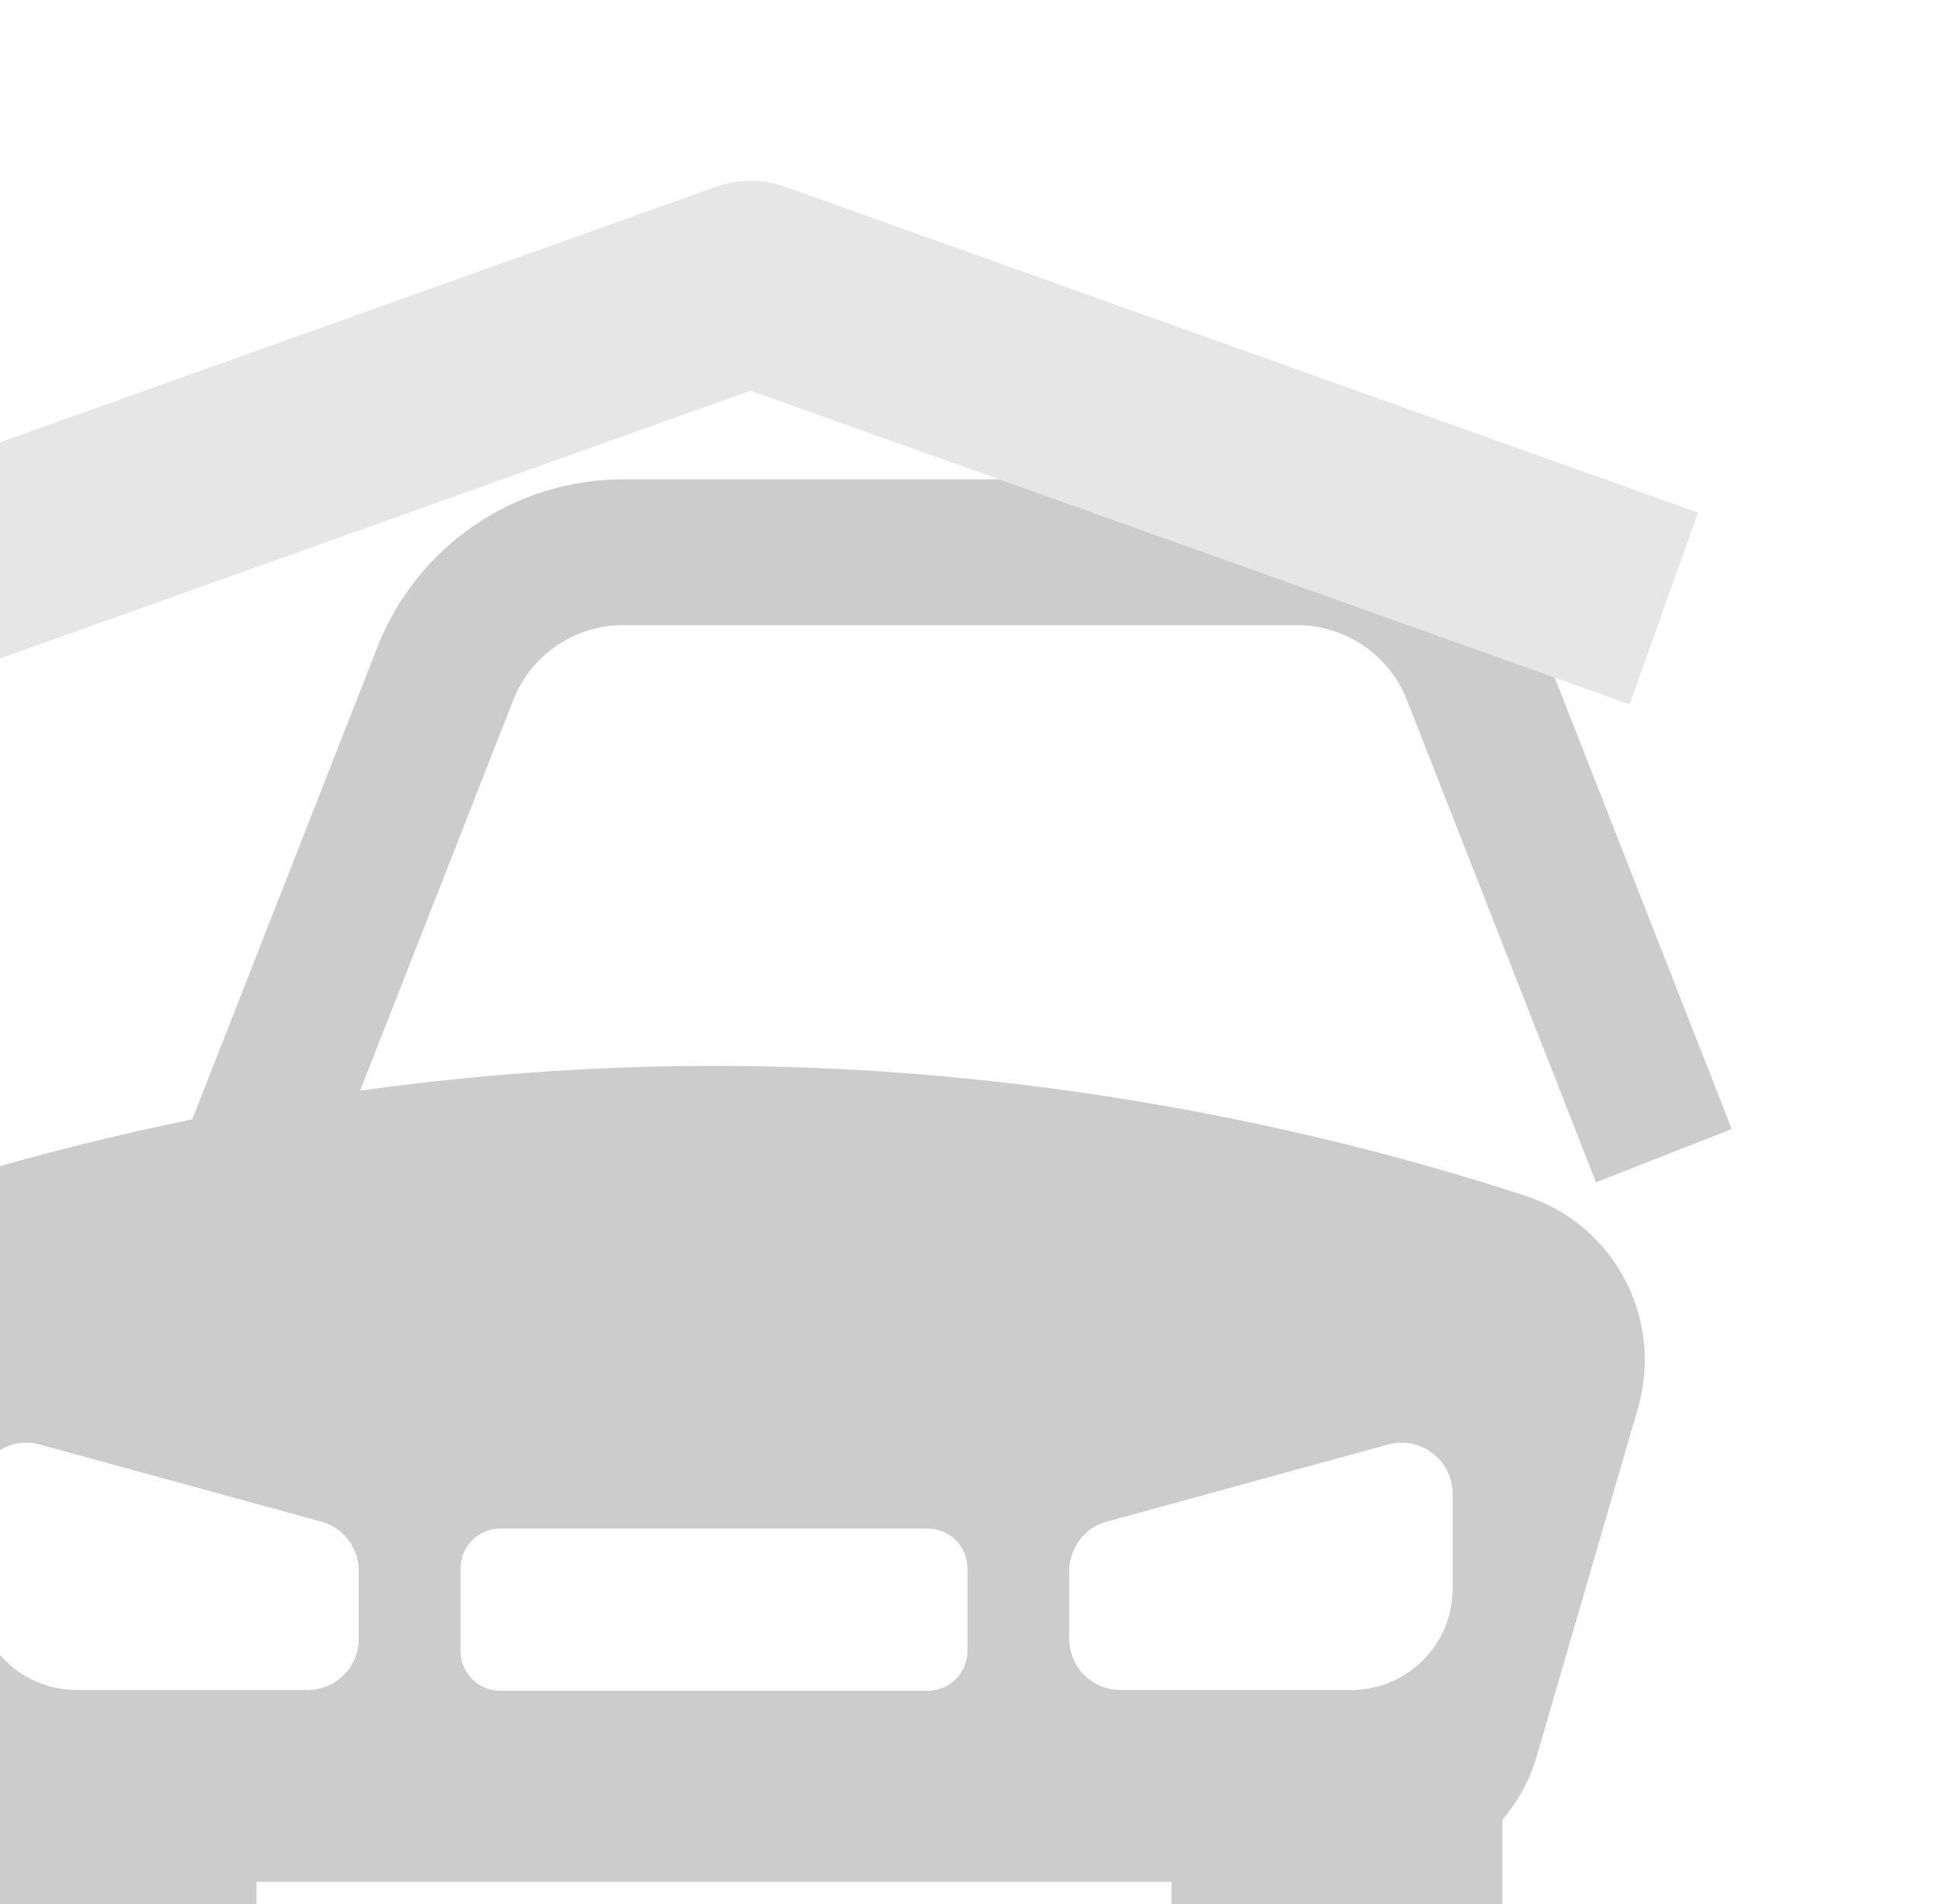
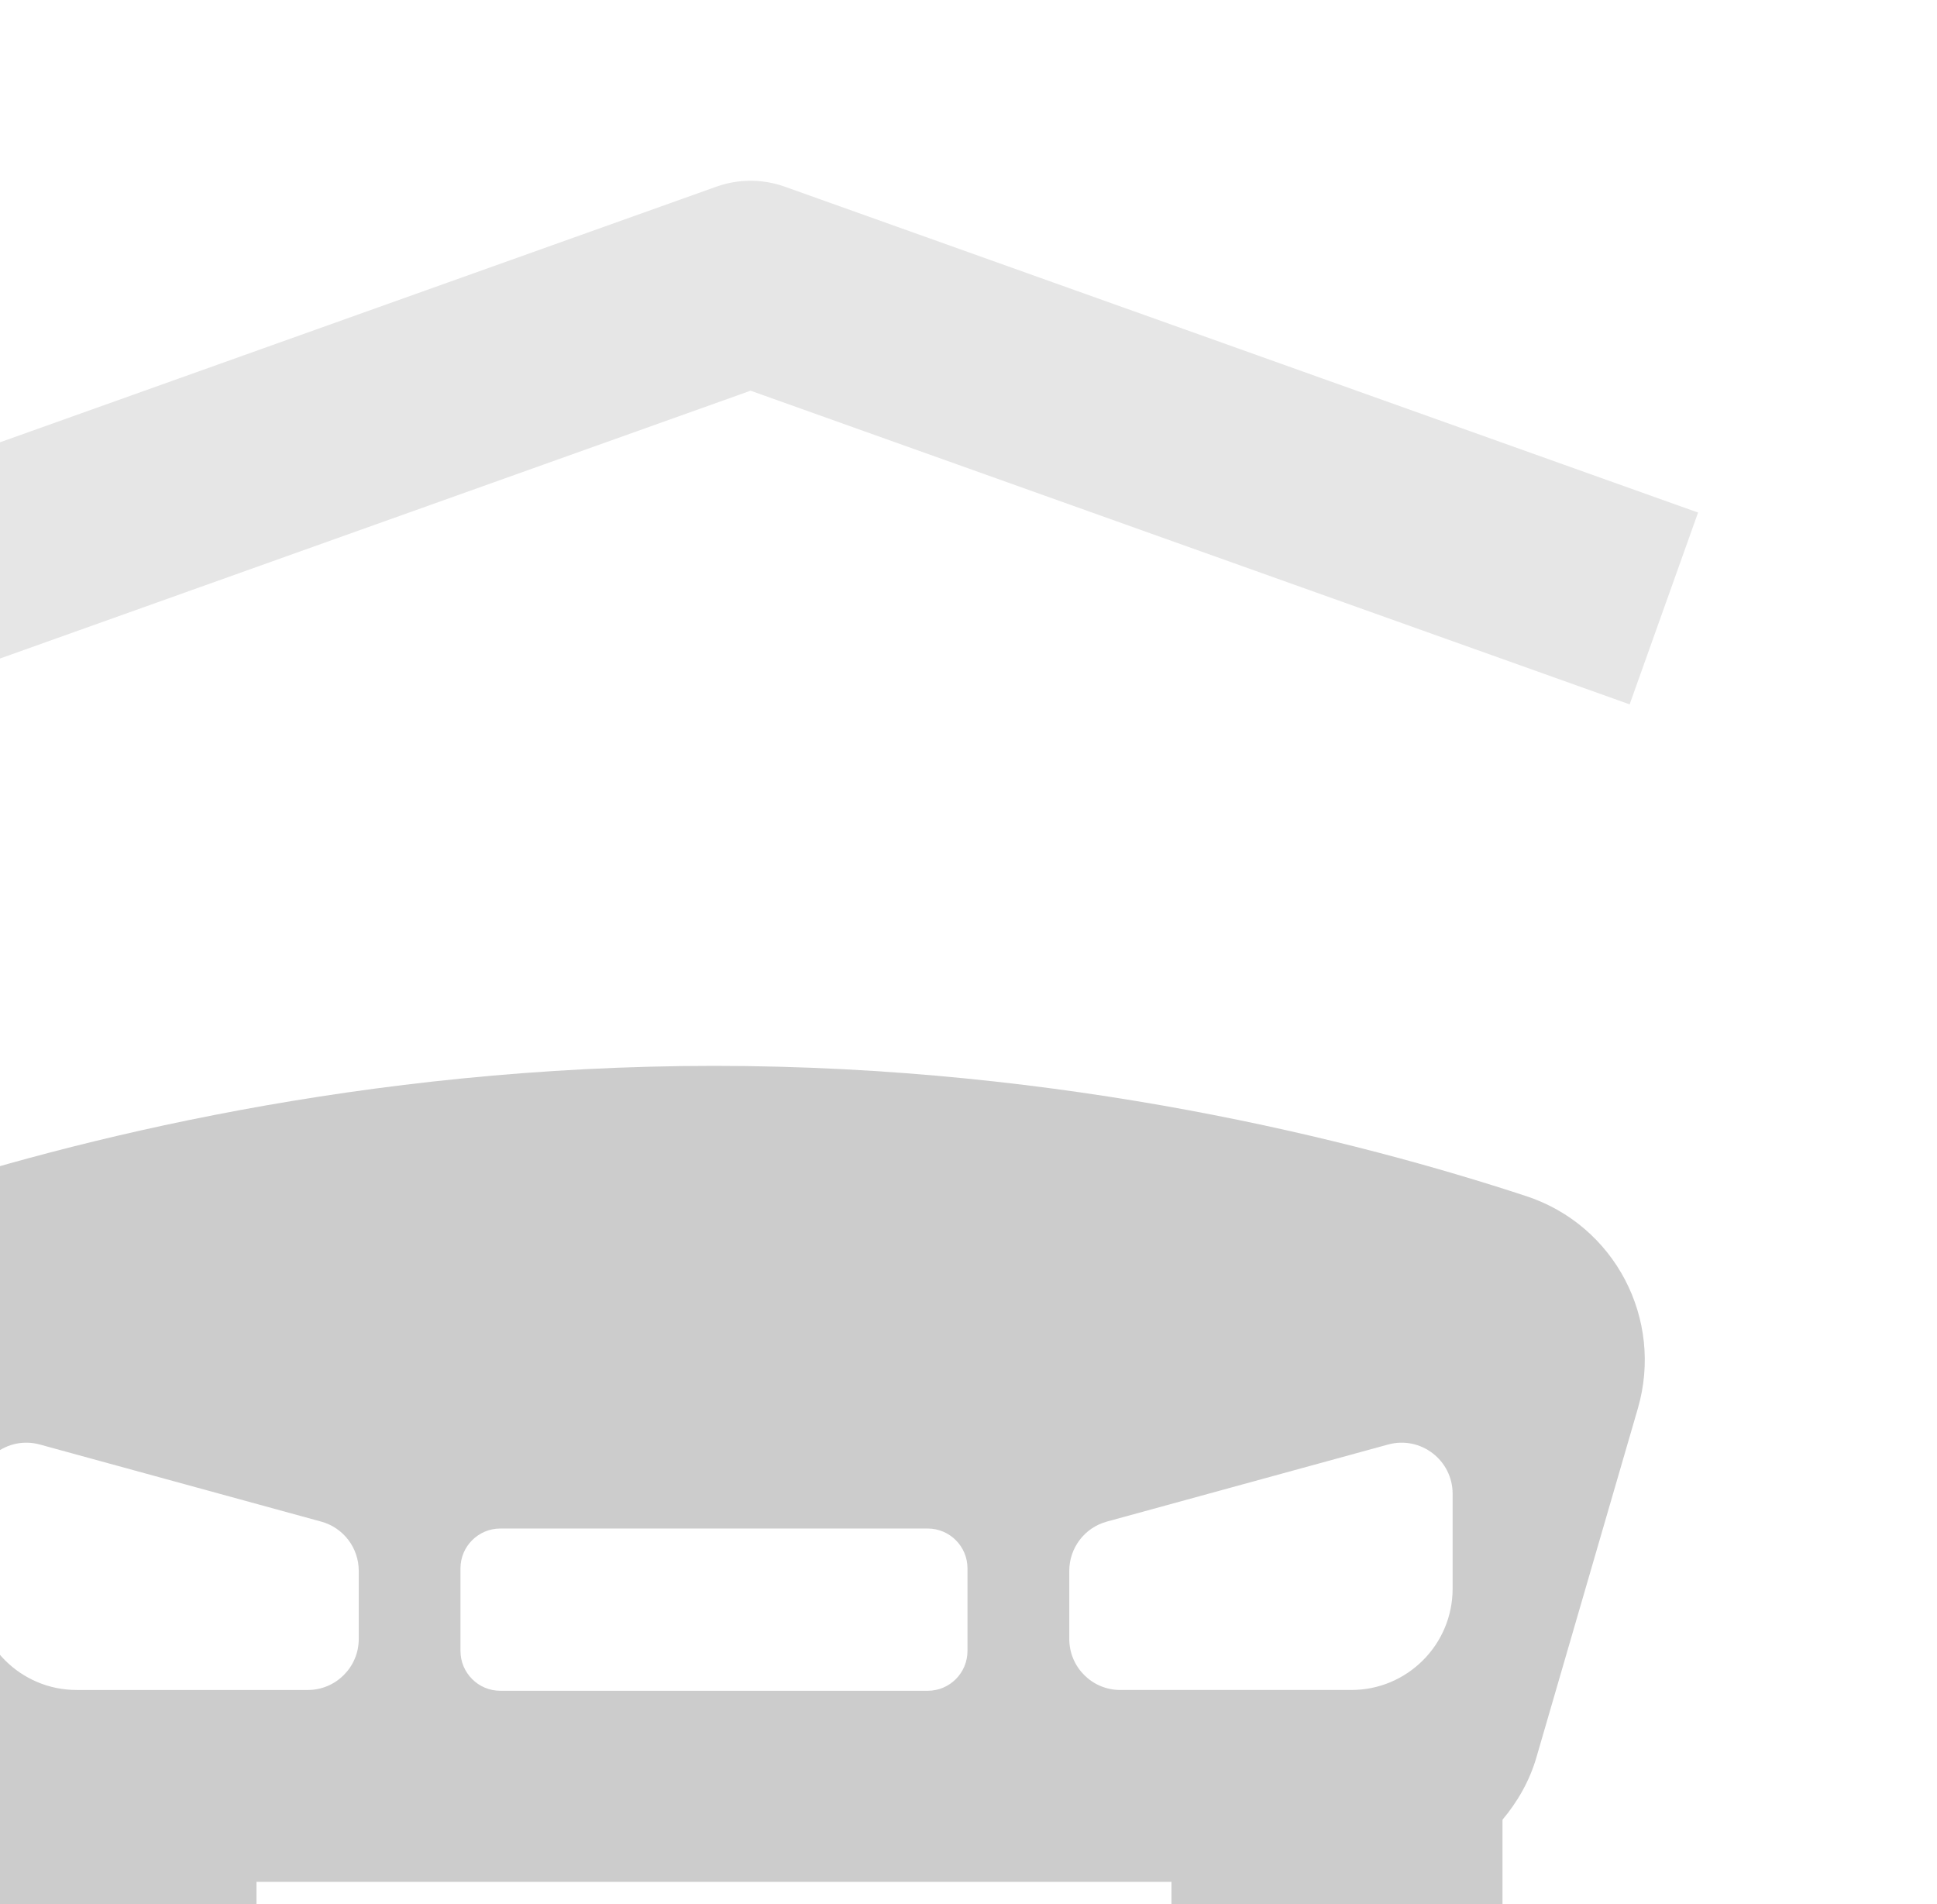
<svg xmlns="http://www.w3.org/2000/svg" height="52.017mm" id="svg12473" version="1.1" viewBox="0 0 52.917 52.017" width="52.917mm">
  <g id="layer1" transform="translate(-69.922,-87.15)">
    <g id="g186" style="stroke:#cccccc;stroke-opacity:1" transform="matrix(0.018,0,0,-0.018,-178.023,314.744)">
-       <path class="stroke-2" d="m 16300,10890.4 -286.8,731.5 c -43.5,111.1 -150.7,184.2 -270,184.2 h -511.3 -511.3 c -119.4,0 -226.5,-73.1 -270,-184.2 l -286.8,-731.5" id="path188" style="stroke-opacity:1;stroke-linejoin:miter;stroke-dasharray:none;stroke-width:221.268;fill:none;stroke-linecap:butt;stroke-miterlimit:10" />
-     </g>
+       </g>
    <g id="g190" style="fill:#cccccc;fill-opacity:1;stroke:none;stroke-opacity:1" transform="matrix(0.018,0,0,-0.018,-178.023,314.744)">
      <path class="fill-2" d="m 15979.4,10233.3 c 0,-84.9 -68.9,-153.7 -153.7,-153.7 H 15475 c -42.8,0 -77.4,34.7 -77.4,77.4 v 103.4 c 0,34.9 23.3,65.5 56.9,74.7 l 427,117 c 49.2,13.5 97.9,-23.6 97.9,-74.7 z m -736.3,-94.4 c 0,-33.4 -27,-60.5 -60.3,-60.5 H 14534 c -33.3,0 -60.4,27.1 -60.4,60.5 v 125.3 c 0,33.3 27.1,60.4 60.4,60.4 h 648.8 c 33.3,0 60.3,-27.1 60.3,-60.4 z m -923.9,18.1 c 0,-42.7 -34.7,-77.4 -77.4,-77.4 h -350.7 c -84.9,0 -153.7,68.8 -153.7,153.7 v 144.1 c 0,51.1 48.5,88.2 97.8,74.7 l 427.1,-117 c 33.6,-9.2 56.9,-39.8 56.9,-74.7 z m 1772,672 c -256.2,84.2 -700.1,197.7 -1232.9,197.7 -532.7,0 -976.6,-113.5 -1232.8,-197.7 -134.3,-44.2 -208.8,-186.5 -169.3,-322.3 l 154,-529.28 c 10.4,-35.77 28.5,-67.41 51.4,-94.67 v -257.8 c 0,-65.07 52.7,-117.81 117.8,-117.81 h 266.7 c 65.1,0 117.9,52.74 117.9,117.81 v 163.55 h 694.3 694.4 v -163.55 c 0,-65.07 52.8,-117.81 117.8,-117.81 h 266.8 c 65.1,0 117.8,52.74 117.8,117.81 v 257.8 c 22.9,27.26 41.1,58.9 51.5,94.67 l 153.9,529.28 c 39.5,135.8 -35,278.1 -169.3,322.3" id="path192" style="stroke-opacity:1;fill-opacity:1;fill-rule:nonzero;stroke:none" />
    </g>
    <g id="g194" style="stroke:#e6e6e6;stroke-opacity:1" transform="matrix(0.018,0,0,-0.018,-178.023,314.744)">
      <path class="stroke-1" d="m 13527.8,11720.8 1386.1,494.5 1386.1,-494.5" id="path196" style="stroke-opacity:1;stroke-linejoin:round;stroke-dasharray:none;stroke-width:309.03;fill:none;stroke-linecap:butt;stroke-miterlimit:10" />
    </g>
  </g>
</svg>